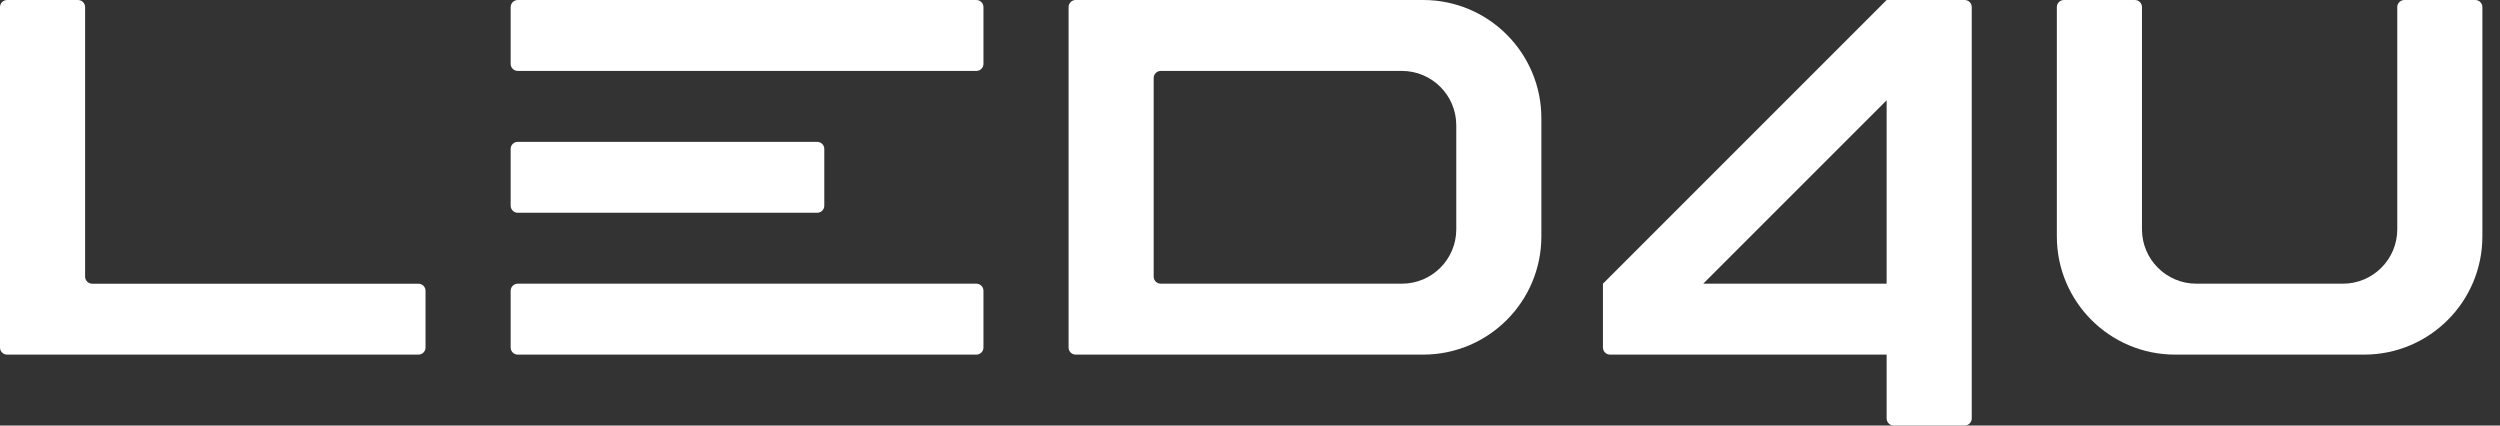
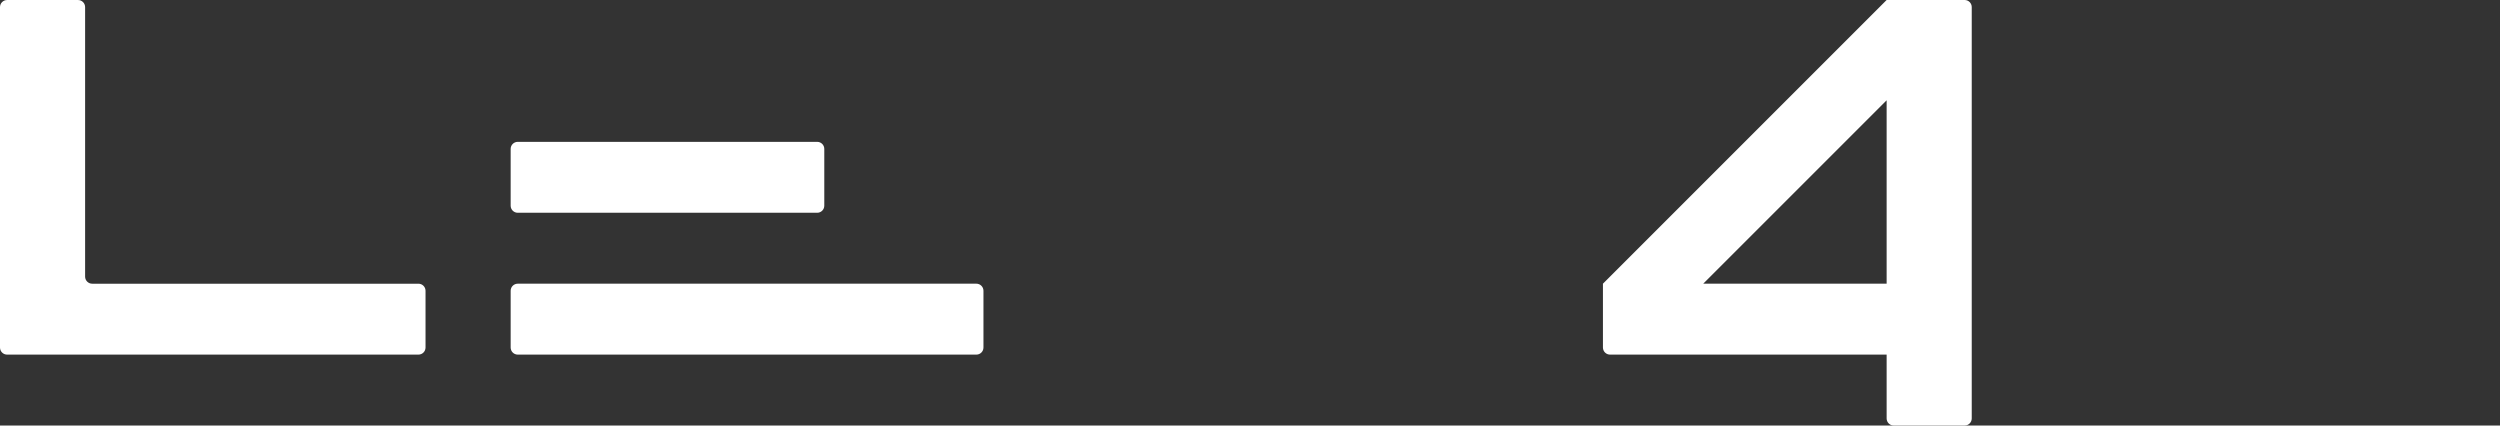
<svg xmlns="http://www.w3.org/2000/svg" width="141" height="24" viewBox="0 0 141 24" fill="none">
  <rect x="0" y="0" width="141" height="24" fill="#333333" stroke="none" />
-   <path d="M135.606 0H139.606C139.827 0 140.006 0.179 140.006 0.4V13.334C140.006 17.015 137.022 20 133.339 20H122.673C118.991 20 116.006 17.015 116.006 13.333V0.4C116.006 0.179 116.186 0 116.406 0H120.407C120.627 0 120.807 0.179 120.807 0.4V12.934C120.807 14.627 122.179 16 123.873 16H132.14C133.833 16 135.206 14.627 135.206 12.934V0.4C135.206 0.179 135.385 0 135.606 0Z" fill="white" />
  <path d="M110.806 0H106.406L90.406 16V19.599C90.406 19.821 90.585 20 90.806 20H106.406V23.6C106.406 23.82 106.585 24 106.806 24H110.806C111.027 24 111.206 23.82 111.206 23.6V0.4C111.206 0.179 111.027 0 110.806 0ZM106.406 16H96.062L106.406 5.657V16Z" fill="white" />
  <path d="M46.49 11.6V8.399C46.49 8.179 46.311 8 46.09 8H29.201C28.979 8 28.801 8.179 28.801 8.399V11.6C28.801 11.821 28.979 12 29.201 12H46.09C46.311 12 46.49 11.821 46.49 11.6Z" fill="white" />
-   <path d="M55.467 3.601V0.401C55.467 0.18 55.288 0.001 55.067 0.001H29.201C28.98 0.001 28.801 0.18 28.801 0.401V3.601C28.801 3.822 28.98 4 29.201 4H55.067C55.288 4 55.467 3.822 55.467 3.601Z" fill="white" />
  <path d="M55.467 19.6V16.4C55.467 16.179 55.288 16 55.067 16H29.201C28.98 16 28.801 16.179 28.801 16.4V19.6C28.801 19.821 28.98 20 29.201 20H55.067C55.288 20 55.467 19.821 55.467 19.6Z" fill="white" />
  <path d="M24 19.6V16.401C24 16.18 23.821 16.001 23.6 16.001H5.201C4.979 16.001 4.8 15.821 4.8 15.601V0.4C4.8 0.18 4.621 0.001 4.4 0.001H0.4C0.18 0.001 0 0.18 0 0.4V19.6C0 19.822 0.18 20 0.4 20H23.6C23.821 20 24 19.822 24 19.6Z" fill="white" />
-   <path d="M80.267 0H60.667C60.446 0 60.268 0.179 60.268 0.4V19.599C60.268 19.821 60.446 20 60.667 20H80.267C83.948 20 86.933 17.015 86.933 13.333V6.667C86.933 2.985 83.948 0 80.267 0ZM82.134 12.934C82.134 14.627 80.761 16 79.067 16H65.467C65.246 16 65.067 15.821 65.067 15.6V4.4C65.067 4.179 65.246 4 65.467 4H79.067C80.761 4 82.134 5.373 82.134 7.067V12.934Z" fill="white" />
</svg>